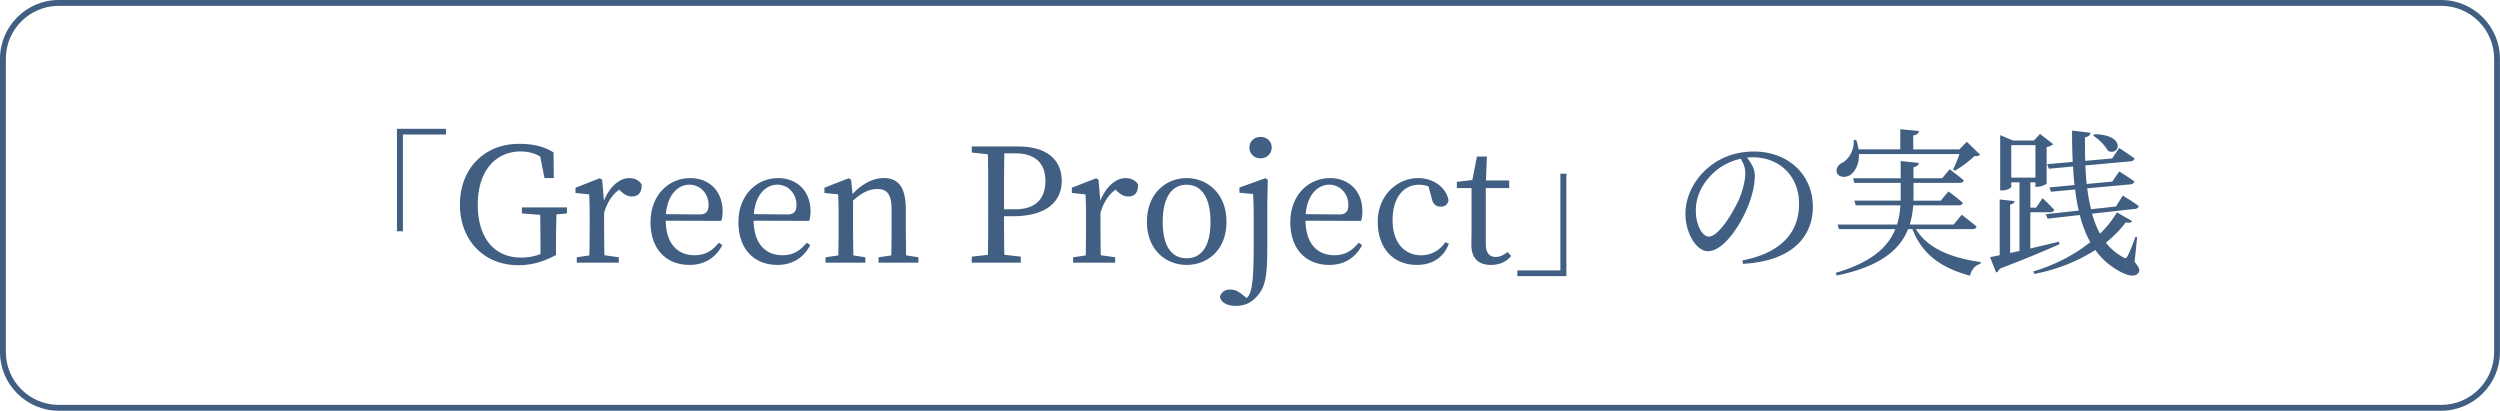
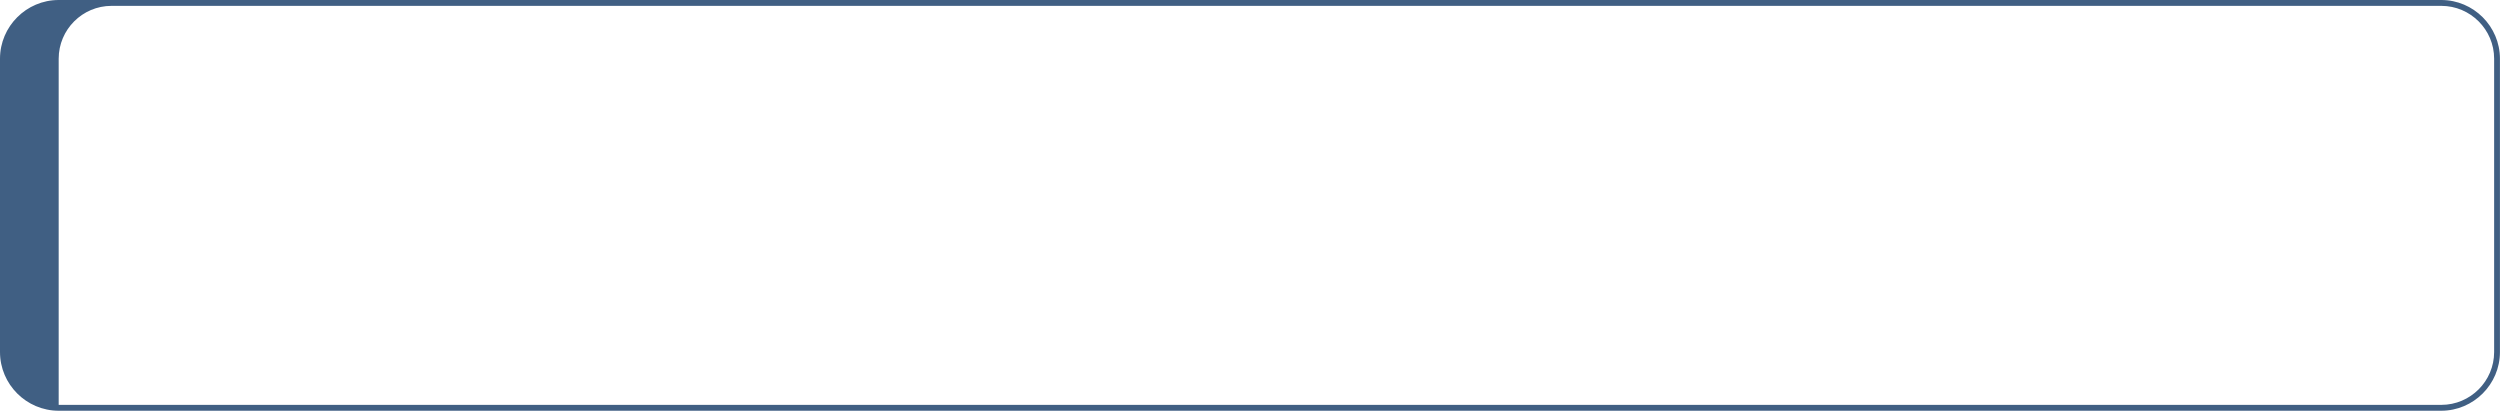
<svg xmlns="http://www.w3.org/2000/svg" id="Layer_2" data-name="Layer 2" viewBox="0 0 426 70">
  <defs>
    <style>.cls-1{fill:#405f83}</style>
  </defs>
  <g id="_テキスト" data-name="テキスト">
-     <path class="cls-1" d="M416 1c4.96 0 9 4.04 9 9v49.99c0 4.96-4.04 9-9 9H10c-4.96 0-9-4.04-9-9V10c0-4.96 4.04-9 9-9h405.99m.01-1H10C4.5 0 0 4.5 0 10v49.99c0 5.5 4.5 10 10 10h405.99c5.5 0 10-4.5 10-10V10c0-5.5-4.5-10-10-10Z" />
-     <path class="cls-1" d="M67.64 21.95h8.35v.97h-7.33v16.49h-1.02V21.95ZM96.6 36.37l-1.78.16c-.05 1.81-.08 3.67-.08 5.61v1.32c-2.05 1.08-4.01 1.73-6.41 1.73-5.92 0-9.96-4.29-9.96-10.34s4.12-10.34 10.05-10.34c2.48 0 4.28.46 5.9 1.46l.05 4.37h-1.59l-.73-3.67c-1.02-.59-2.1-.86-3.34-.86-4.23 0-7.3 3.29-7.3 9.04s2.85 9.04 7.38 9.04c1.19 0 2.21-.19 3.31-.59v-1.16c0-1.84-.03-3.7-.05-5.53l-3.12-.24v-1.03h7.68v1.03Zm6.31-2.16c.97-2.43 2.67-3.86 4.31-3.86.92 0 1.78.41 2.13 1.11 0 1.24-.48 2.02-1.67 2.02-.7 0-1.27-.32-1.83-.84l-.35-.32c-1.21.89-1.99 2.11-2.56 3.91v2.32c0 1.38.03 3.43.05 4.94l2.45.35v.92h-7.16v-.92l2.15-.32c.03-1.49.05-3.59.05-4.97v-1.54c0-1.67-.03-2.7-.08-3.89l-2.34-.24v-.89l4.15-1.62.4.27.3 3.56Zm10.53 3.4c.05 3.91 2.02 5.88 4.9 5.88 1.94 0 3.1-.86 4.15-2.13l.59.41c-1.08 2.08-2.96 3.37-5.58 3.37-3.96 0-6.65-2.67-6.65-7.29s3.12-7.5 6.76-7.5c3.18 0 5.52 2.16 5.52 5.64 0 .67-.08 1.24-.22 1.65l-9.48-.03Zm5.71-1.06c1.29 0 1.59-.67 1.59-1.65 0-1.83-1.35-3.43-3.26-3.43-1.8 0-3.72 1.51-4.01 5.02l5.68.05Zm9.27 1.06c.05 3.91 2.02 5.88 4.9 5.88 1.94 0 3.1-.86 4.15-2.13l.59.41c-1.08 2.08-2.96 3.37-5.58 3.37-3.96 0-6.65-2.67-6.65-7.29s3.12-7.5 6.76-7.5c3.18 0 5.52 2.16 5.52 5.64 0 .67-.08 1.24-.22 1.65l-9.48-.03Zm5.71-1.06c1.29 0 1.59-.67 1.59-1.65 0-1.83-1.35-3.43-3.26-3.43-1.8 0-3.72 1.51-4.01 5.02l5.68.05Zm22.36 7.29v.92h-6.79v-.92l2.18-.32c.03-1.49.05-3.54.05-4.97V35.8c0-2.67-.73-3.59-2.45-3.59-1.32 0-2.59.57-4.12 1.97v4.37c0 1.38.03 3.46.05 4.97l2.05.32v.92h-6.79v-.92l2.18-.32c.03-1.51.05-3.59.05-4.97v-1.54c0-1.67-.03-2.7-.08-3.89l-2.34-.24v-.89l4.15-1.62.4.27.24 2.43c1.51-1.67 3.47-2.73 5.31-2.73 2.5 0 3.77 1.57 3.77 5.37v2.83c0 1.43.03 3.48.05 4.97l2.07.32Zm14.6-6.99c0 2.19 0 4.32.05 6.56l2.8.32v1.03h-8.35v-1.03l2.75-.3c.05-2.59.05-5.18.05-7.83v-1.46c0-2.65 0-5.26-.05-7.85l-2.75-.3v-1.03h7.92c4.96 0 7.41 2.35 7.41 5.86 0 3.29-2.32 6.02-8.27 6.02h-1.56Zm.05-10.72c-.05 2.62-.05 5.32-.05 8.02v1.51h1.88c3.69 0 5.17-1.97 5.17-4.83s-1.59-4.7-5.12-4.7h-1.89Zm16.35 8.08c.97-2.43 2.67-3.86 4.31-3.86.92 0 1.78.41 2.13 1.11 0 1.24-.48 2.02-1.67 2.02-.7 0-1.27-.32-1.83-.84l-.35-.32c-1.21.89-1.99 2.11-2.56 3.91v2.32c0 1.38.03 3.43.05 4.94l2.45.35v.92h-7.16v-.92l2.15-.32c.03-1.49.05-3.59.05-4.97v-1.54c0-1.67-.03-2.7-.08-3.89l-2.34-.24v-.89l4.15-1.62.4.27.3 3.56Zm7.95 3.59c0-4.89 3.31-7.45 6.76-7.45s6.79 2.54 6.79 7.45-3.34 7.34-6.79 7.34-6.76-2.48-6.76-7.34Zm10.83 0c0-4.1-1.51-6.32-4.07-6.32s-4.07 2.21-4.07 6.32 1.48 6.21 4.07 6.21 4.07-2.13 4.07-6.21Zm9.38-7.43.38.27-.08 3.94v7.15c0 4.97-.22 7.04-1.7 8.69-.97 1.11-2.02 1.7-3.69 1.7-1.8 0-2.61-.86-2.67-1.59.24-.78.86-1.19 1.72-1.19.75 0 1.37.27 2.13.89l.7.57c.19-.19.38-.46.54-.81.51-1.27.65-3.78.65-8.21V37c0-1.65-.03-2.7-.11-3.94l-2.32-.22v-.89l4.44-1.59Zm1.05-5.23c0 1.05-.86 1.84-1.91 1.84s-1.89-.78-1.89-1.84.83-1.81 1.89-1.81 1.91.73 1.91 1.81Zm5.76 12.47c.05 3.91 2.02 5.88 4.9 5.88 1.94 0 3.1-.86 4.15-2.13l.59.41c-1.08 2.08-2.96 3.37-5.58 3.37-3.96 0-6.65-2.67-6.65-7.29s3.12-7.5 6.76-7.5c3.18 0 5.52 2.16 5.52 5.64 0 .67-.08 1.24-.22 1.65l-9.48-.03Zm5.71-1.06c1.29 0 1.59-.67 1.59-1.65 0-1.83-1.35-3.43-3.26-3.43-1.8 0-3.72 1.51-4.01 5.02l5.68.05Zm18.72 4.97c-.86 2.29-2.72 3.62-5.47 3.62-3.99 0-6.65-2.83-6.65-7.34s3.31-7.45 6.89-7.45c2.61 0 4.77 1.59 5.17 3.78-.16.73-.59 1.08-1.29 1.08-.94 0-1.4-.54-1.56-1.38l-.57-2.08c-.57-.19-1.13-.27-1.59-.27-2.69 0-4.52 2.21-4.52 6.05s2.05 5.97 4.87 5.97c1.7 0 3.18-.84 4.12-2.24l.59.27Zm10.59 2.11c-.75.95-1.91 1.51-3.42 1.51-2.1 0-3.34-1.08-3.34-3.46 0-.7.03-1.35.03-2.46v-7.18h-2.5v-1.05l2.64-.32.78-4h1.7l-.16 4.08h3.96v1.29h-3.99v9.53c0 1.57.65 2.21 1.7 2.21.7 0 1.24-.27 2.02-.84l.59.67Zm9.43 3.42h-8.35v-.97h7.33V29.59h1.02v17.46Zm29.98-2.67c6.65-1.3 9.67-4.78 9.67-9.64s-3.45-7.94-7.89-7.94c-.32 0-.65.03-1 .05.7.86 1.35 1.92 1.35 3.02 0 1.32-.3 2.92-.86 4.48-1.13 3.29-4.23 8.45-7.14 8.45-1.91 0-3.82-3-3.82-6.4 0-2.65 1.29-5.59 3.72-7.69 2.18-1.94 4.96-2.89 7.94-2.89 5.74 0 10.05 3.83 10.05 9.45 0 4.64-3.04 9.18-11.9 9.69l-.11-.59Zm-.27-17.33c-1.83.4-3.64 1.35-4.98 2.73-1.67 1.7-2.67 3.78-2.67 6.1 0 2.46 1.1 4.43 2.21 4.43 1.7 0 4.15-4.1 5.2-6.45.57-1.38 1.02-3.08 1.02-4.37 0-.94-.32-1.7-.78-2.43Zm29.85 11.99c2.02 3.35 6.19 4.94 11.02 5.61v.3c-.92.24-1.54.97-1.8 2.03-4.82-1.32-8.13-3.56-9.8-7.94h-.75c-1.4 3.51-4.71 6.37-12.17 7.91l-.16-.46c6.06-1.78 8.91-4.35 10.15-7.45h-9.59l-.24-.78h10.13c.32-1.05.51-2.13.57-3.27h-7.62l-.22-.81h7.89v-3.02h-7.89l-.22-.78h8.11v-2.94l3.1.32c-.08.35-.27.62-.92.73v1.89h4.88l1.29-1.54s1.48 1.11 2.4 1.89c-.08.3-.3.43-.67.43h-7.89v2.38l-.03.65h4.66l1.32-1.57s1.51 1.11 2.45 1.94c-.08.3-.32.43-.7.43h-7.76a14.85 14.85 0 0 1-.59 3.27h7.49l1.37-1.67s1.56 1.19 2.53 2.02c-.08.3-.35.43-.73.43h-9.59Zm-9.7-12.8c.05 1.83-.7 3.05-1.51 3.59-.81.49-1.91.4-2.24-.35-.24-.73.19-1.38.86-1.73 1.1-.54 2.13-2.13 1.99-3.89l.43-.03c.19.57.32 1.11.4 1.62h7.11v-3.43l3.18.3c-.05.38-.3.65-.97.76v2.38h7.86l1.27-1.3 2.26 2.19c-.19.22-.46.24-1 .27-.81.81-2.21 1.86-3.29 2.46l-.32-.19c.35-.7.81-1.78 1.1-2.64h-17.16Zm34.19 15.36c-2.34 1.05-5.68 2.46-10.21 4.18-.11.3-.35.57-.62.65l-1.02-2.62c.43-.08.97-.19 1.64-.32v-9.5l2.53.27c-.05.3-.27.51-.75.59v8.26l1.59-.35V31.07h-1.4v.76c0 .13-.59.62-1.59.62h-.3v-9.42l2.21.92h3.53l1.05-1.13 2.26 1.75c-.19.16-.59.4-1.13.49v6.18c-.03.19-.97.59-1.59.59h-.32v-.76h-.86v4.32h.97l1.1-1.62s1.27 1.19 1.99 1.97c-.08.3-.32.43-.7.43h-3.37v6.18c1.54-.38 3.2-.76 4.87-1.16l.11.41Zm-4.12-11.34v-5.53h-4.12v5.53h4.12Zm16.88 14.34c.86 1.03.94 1.48.7 1.86-.67 1-2.42.32-3.77-.54-1.45-.86-2.64-1.97-3.61-3.32-2.85 1.83-6.41 3.32-10.4 4.08l-.16-.43c3.72-1.11 7.06-2.86 9.7-4.99-.75-1.35-1.35-2.92-1.78-4.62l-5.49.62-.32-.76 5.63-.62c-.27-1.13-.46-2.32-.62-3.59l-4.09.38-.3-.73 4.28-.41c-.11-1.03-.19-2.08-.24-3.16l-4.12.38-.3-.78 4.36-.38a115.9 115.9 0 0 1-.11-5.34l3.15.38c-.05.35-.3.65-.94.76-.03 1.38 0 2.7.03 4.02l4.58-.41 1.21-1.78s1.62 1.05 2.61 1.78c-.03.27-.32.46-.67.49l-7.7.7c.05 1.08.11 2.13.22 3.16l4.36-.41 1.19-1.73s1.56.97 2.56 1.7c-.03.3-.32.49-.67.51l-7.35.67c.16 1.24.38 2.46.65 3.56l4.25-.46 1.16-1.86s1.72 1.03 2.72 1.78c-.03.27-.3.46-.65.49l-7.3.81c.35 1.24.78 2.38 1.35 3.4a16.71 16.71 0 0 0 2.88-3.62l2.59 1.48c-.16.27-.43.35-1.08.22-.89 1.19-2.02 2.35-3.39 3.46.75.97 1.7 1.78 2.8 2.4.51.35.67.32.94-.19.35-.67.89-2.05 1.29-3.19l.3.05-.43 4.16Zm-6.84-21.73c5.47.08 4.34 3.81 2.32 2.83-.46-.89-1.59-2-2.53-2.59l.22-.24Z" />
+     <path class="cls-1" d="M416 1c4.96 0 9 4.04 9 9v49.99c0 4.96-4.04 9-9 9H10V10c0-4.96 4.04-9 9-9h405.99m.01-1H10C4.5 0 0 4.5 0 10v49.99c0 5.5 4.5 10 10 10h405.99c5.5 0 10-4.5 10-10V10c0-5.5-4.5-10-10-10Z" />
  </g>
</svg>